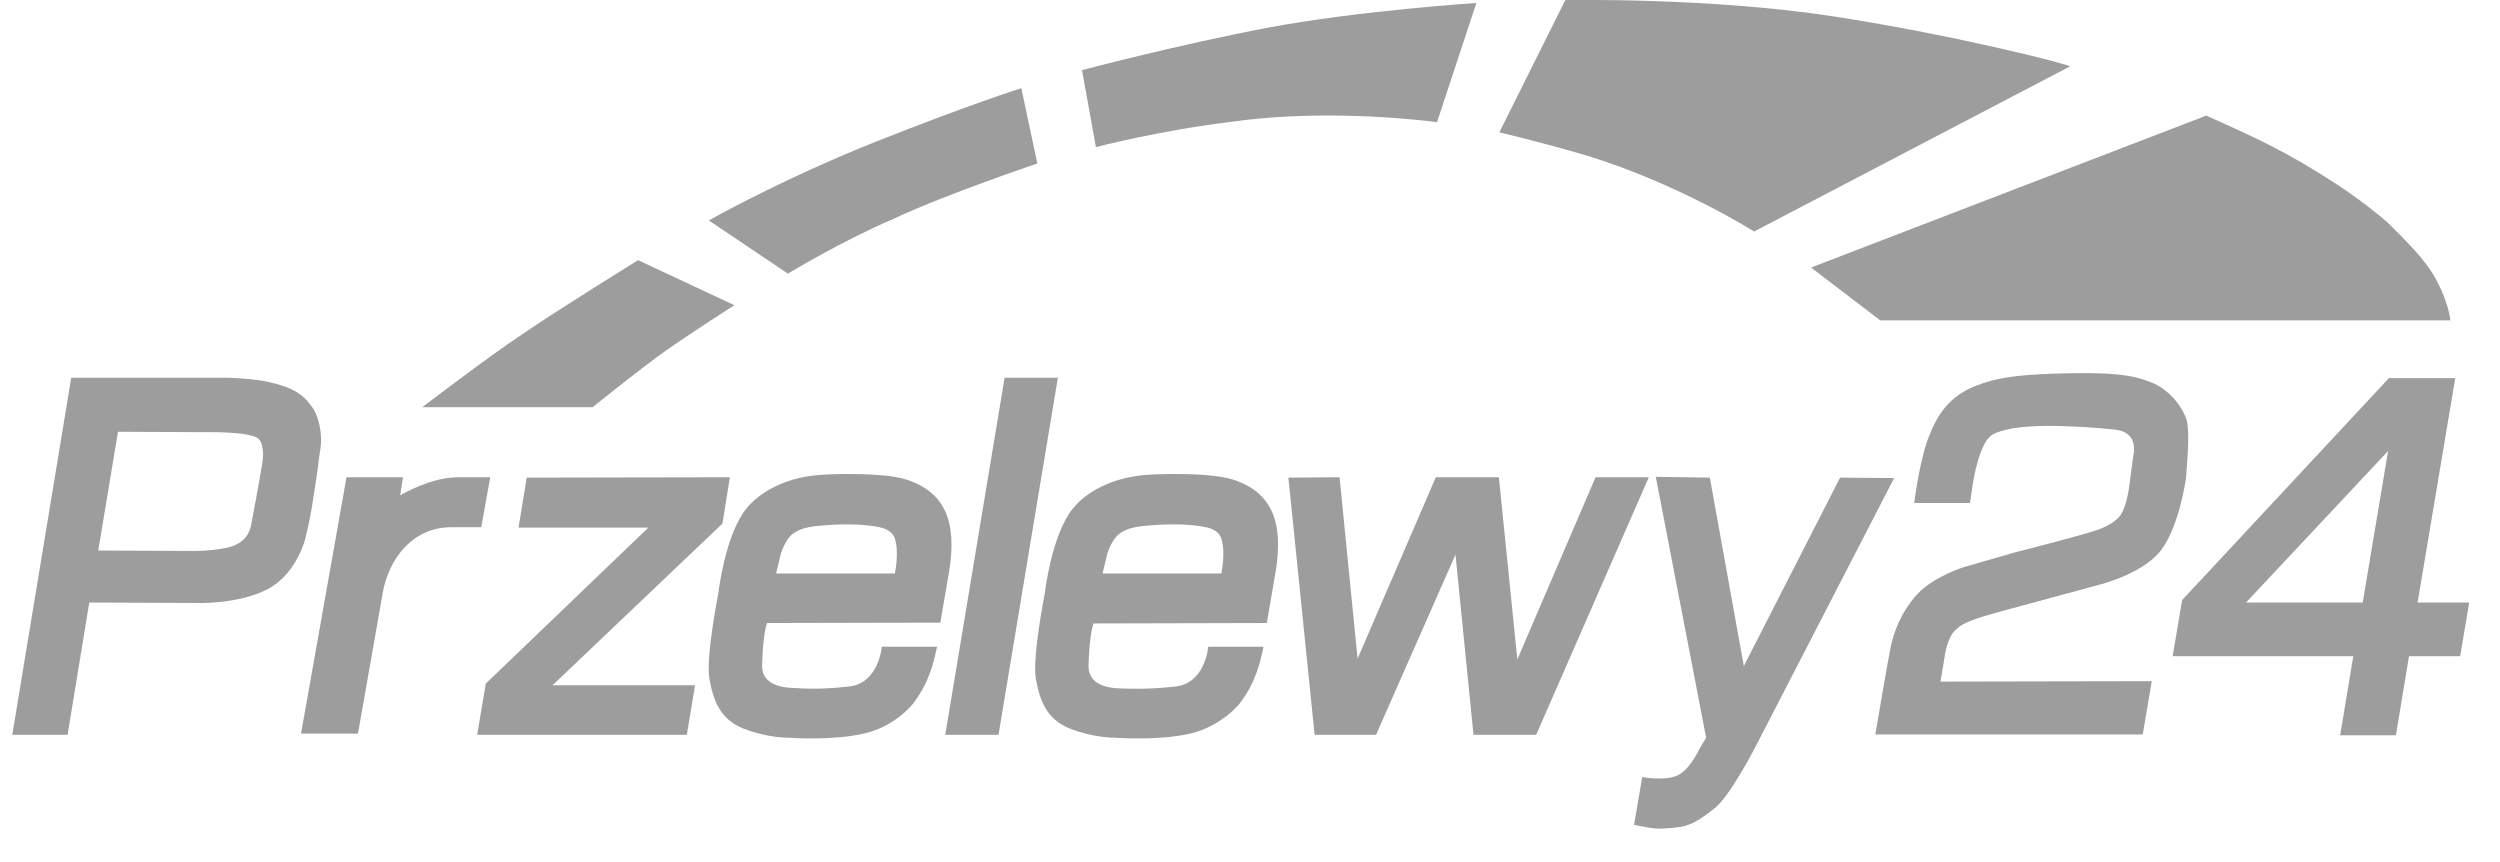
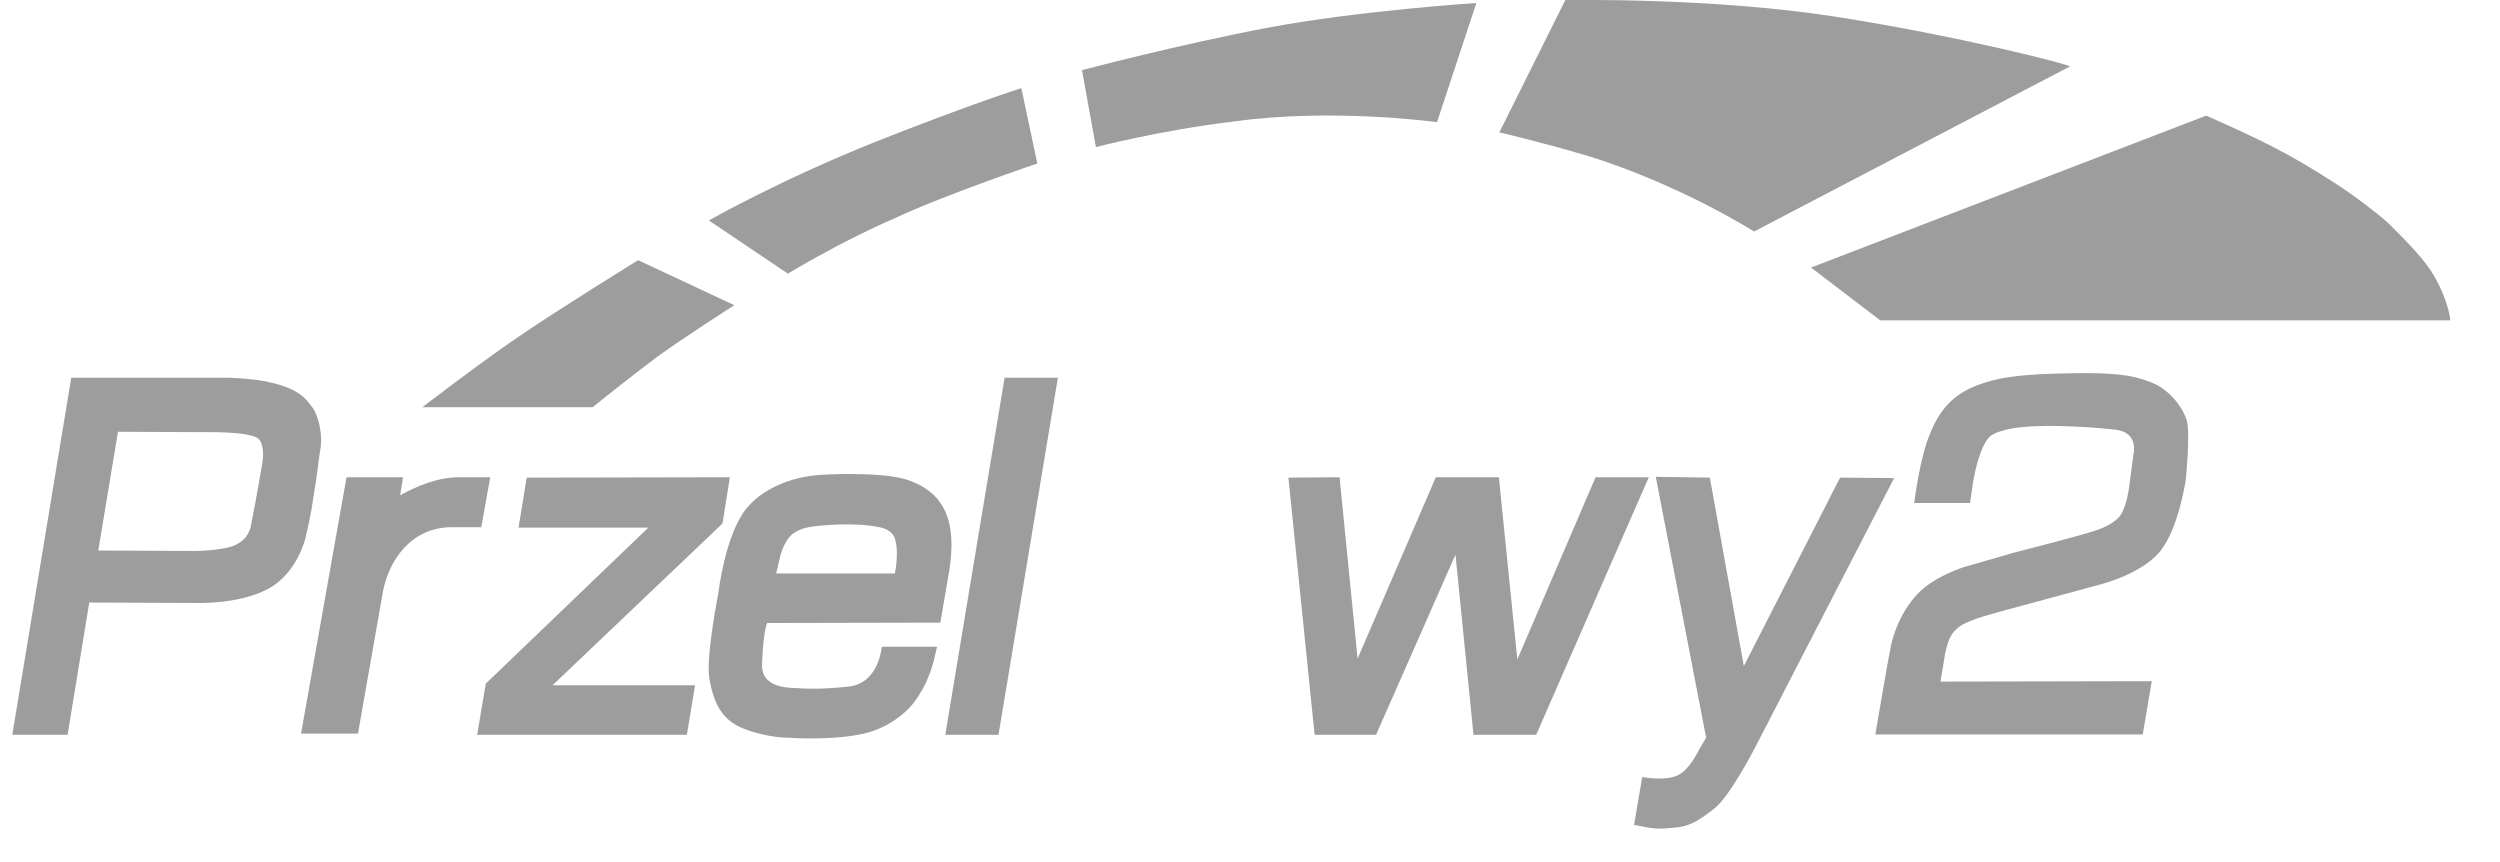
<svg xmlns="http://www.w3.org/2000/svg" width="58" height="20" viewBox="0 0 58 20" fill="none">
  <path d="M12.22 11.081L16.933 11.072L16.762 12.145L12.819 15.898H16.125L15.935 17.048H11.07L11.27 15.86L15.042 12.24H12.03L12.22 11.081Z" fill="#9D9D9D" />
  <path d="M7.079 9.247C6.974 9.143 6.832 9.057 6.67 8.991C6.499 8.924 6.309 8.877 6.119 8.839C5.882 8.801 5.654 8.782 5.492 8.772C5.34 8.763 5.245 8.763 5.245 8.763H3.183H1.653L0.285 17.048H1.568L2.071 13.979L4.561 13.989C4.561 13.989 5.53 14.027 6.214 13.665C6.898 13.304 7.088 12.478 7.088 12.478C7.088 12.478 7.164 12.174 7.231 11.794C7.297 11.385 7.373 10.891 7.402 10.625C7.421 10.511 7.43 10.435 7.43 10.435C7.43 10.435 7.449 10.35 7.449 10.216C7.449 10.036 7.421 9.76 7.278 9.494C7.212 9.409 7.155 9.323 7.079 9.247ZM6.091 10.71C6.091 10.729 5.977 11.395 5.825 12.183C5.768 12.487 5.54 12.649 5.273 12.706C4.836 12.801 4.361 12.782 4.361 12.782L2.28 12.772L2.737 10.017L4.618 10.026C4.618 10.026 4.741 10.026 4.922 10.026C5.121 10.026 5.388 10.036 5.616 10.064C5.806 10.093 5.958 10.131 6.005 10.188C6.072 10.264 6.091 10.368 6.1 10.463C6.11 10.587 6.091 10.701 6.091 10.71Z" fill="#9D9D9D" />
  <path d="M23.307 8.763H24.543L23.165 17.048H21.93L23.307 8.763Z" fill="#9D9D9D" />
  <path d="M29.891 11.081L31.078 11.072L31.496 15.281L33.311 11.072H34.774L35.202 15.3L37.017 11.072H38.252L35.639 17.048H34.185L33.767 12.867L31.924 17.048H30.499L29.891 11.081Z" fill="#9D9D9D" />
  <path d="M21.037 11.129C20.695 11.015 20.096 10.996 19.583 10.996C19.089 11.005 18.87 11.024 18.68 11.062C18.68 11.062 17.806 11.186 17.312 11.803C16.818 12.421 16.666 13.761 16.666 13.761C16.666 13.761 16.372 15.243 16.457 15.737C16.543 16.231 16.695 16.687 17.255 16.906C17.816 17.124 18.291 17.115 18.291 17.115C18.291 17.115 19.288 17.191 20.039 17.02C20.79 16.849 21.189 16.317 21.189 16.317C21.189 16.317 21.369 16.088 21.493 15.813C21.616 15.537 21.654 15.357 21.664 15.328L21.74 15.005H20.457C20.457 15.005 20.391 15.851 19.697 15.927C19.003 16.003 18.642 15.974 18.5 15.965C18.367 15.955 17.626 15.993 17.683 15.376C17.683 15.366 17.683 15.357 17.683 15.338C17.711 14.635 17.797 14.454 17.797 14.454L21.816 14.445L21.987 13.447C22.205 12.316 22.063 11.461 21.037 11.129ZM20.761 13.305H18.006L18.11 12.867C18.11 12.867 18.205 12.525 18.395 12.383C18.585 12.24 18.832 12.212 19.06 12.193C19.288 12.174 19.897 12.126 20.4 12.231C20.562 12.259 20.723 12.354 20.761 12.497C20.866 12.81 20.761 13.305 20.761 13.305Z" fill="#9D9D9D" />
  <path d="M17.711 15.347C17.711 15.357 17.711 15.367 17.711 15.376C17.702 15.424 17.711 15.347 17.711 15.347Z" fill="#9D9D9D" />
-   <path d="M28.611 11.129C28.269 11.015 27.67 10.996 27.157 10.996C26.663 11.005 26.445 11.024 26.255 11.062C26.255 11.062 25.38 11.186 24.886 11.803C24.392 12.421 24.24 13.761 24.24 13.761C24.24 13.761 23.946 15.243 24.031 15.737C24.117 16.231 24.269 16.687 24.829 16.906C25.39 17.124 25.865 17.115 25.865 17.115C25.865 17.115 26.863 17.191 27.613 17.02C28.364 16.839 28.763 16.317 28.763 16.317C28.763 16.317 28.944 16.088 29.067 15.813C29.191 15.537 29.229 15.357 29.238 15.328L29.314 15.005H28.031C28.031 15.005 27.965 15.851 27.271 15.927C26.578 16.003 26.217 15.974 26.074 15.974C25.941 15.965 25.2 16.003 25.257 15.385C25.257 15.376 25.257 15.366 25.257 15.347C25.285 14.644 25.371 14.464 25.371 14.464L29.39 14.454L29.561 13.457C29.78 12.326 29.647 11.461 28.611 11.129ZM28.335 13.305H25.58L25.684 12.867C25.684 12.867 25.779 12.525 25.97 12.383C26.16 12.24 26.407 12.212 26.635 12.193C26.863 12.174 27.471 12.126 27.974 12.231C28.136 12.259 28.297 12.354 28.335 12.497C28.44 12.81 28.335 13.305 28.335 13.305Z" fill="#9D9D9D" />
  <path d="M39.668 11.081L40.457 15.452L42.69 11.081L43.944 11.091L40.723 17.333C40.723 17.333 40.143 18.464 39.782 18.749C39.421 19.034 39.202 19.167 38.908 19.195C38.613 19.224 38.49 19.243 38.214 19.195L37.91 19.138L38.1 18.027C38.1 18.027 38.604 18.122 38.898 17.998C39.193 17.884 39.43 17.371 39.43 17.371L39.582 17.114L38.414 11.062L39.668 11.081Z" fill="#9D9D9D" />
  <path d="M44.41 11.67H45.703L45.779 11.167C45.779 11.167 45.921 10.255 46.225 10.084C46.32 10.027 46.482 9.979 46.672 9.941C47.014 9.884 47.441 9.874 47.793 9.884C48.335 9.903 48.534 9.912 49.085 9.969C49.636 10.036 49.494 10.559 49.494 10.559L49.389 11.347C49.389 11.347 49.342 11.699 49.218 11.917C49.104 12.117 48.8 12.25 48.62 12.307C48.192 12.449 46.729 12.82 46.729 12.82L45.579 13.152C45.579 13.152 44.876 13.361 44.477 13.789C44.078 14.226 43.926 14.72 43.869 14.986C43.812 15.243 43.508 17.039 43.508 17.039H49.712L49.921 15.803L45.019 15.813L45.104 15.309C45.104 15.309 45.161 14.787 45.37 14.616C45.437 14.559 45.465 14.492 45.864 14.35C46.102 14.264 46.9 14.055 46.9 14.055L48.753 13.552C48.753 13.552 49.76 13.295 50.159 12.734C50.558 12.183 50.71 11.129 50.71 11.129C50.71 11.129 50.815 10.102 50.739 9.779C50.653 9.456 50.349 9.076 49.988 8.905C49.617 8.744 49.237 8.639 48.116 8.658C47.004 8.677 46.444 8.725 45.883 8.934C45.313 9.143 44.99 9.523 44.781 10.055C44.544 10.578 44.41 11.67 44.41 11.67Z" fill="#9D9D9D" />
-   <path d="M56.088 13.979L56.962 8.772H55.423L50.625 13.922L50.406 15.224H54.596L54.292 17.058H55.585L55.889 15.224H57.076L57.285 13.979H56.088ZM54.815 13.979H52.107L55.404 10.463L54.815 13.979Z" fill="#9D9D9D" />
  <path d="M9.797 9.447H13.749C13.749 9.447 14.633 8.734 15.26 8.269C15.887 7.813 17.037 7.081 17.037 7.081L14.804 6.036C14.804 6.036 12.913 7.205 12.115 7.756C11.336 8.269 9.797 9.447 9.797 9.447Z" fill="#9D9D9D" />
  <path d="M18.279 6.349L16.445 5.114C16.445 5.114 18.099 4.174 20.312 3.29C22.517 2.416 23.695 2.045 23.695 2.045L24.066 3.793C24.066 3.793 21.947 4.506 20.73 5.076C19.476 5.618 18.279 6.349 18.279 6.349Z" fill="#9D9D9D" />
  <path d="M25.425 3.413L25.102 1.627C25.102 1.627 27.363 1.029 29.434 0.639C31.506 0.249 34.252 0.069 34.252 0.069L33.339 2.834C33.339 2.834 30.926 2.501 28.655 2.815C26.897 3.024 25.425 3.413 25.425 3.413Z" fill="#9D9D9D" />
  <path d="M34.785 3.071L36.315 0.002C36.315 0.002 39.66 -0.064 42.548 0.382C45.436 0.829 48.078 1.513 48.021 1.542L40.695 5.371C40.695 5.371 38.985 4.287 36.856 3.622C35.659 3.271 34.785 3.071 34.785 3.071Z" fill="#9D9D9D" />
  <path d="M42.016 6.207L43.621 7.432H56.848C56.848 7.432 56.819 7.005 56.468 6.397C56.249 6.017 55.85 5.618 55.432 5.2C55.28 5.048 54.672 4.572 54.216 4.278C53.047 3.518 52.391 3.223 51.185 2.682L42.016 6.207Z" fill="#9D9D9D" />
-   <path d="M10.652 11.072C10.158 11.072 9.683 11.271 9.284 11.49L9.35 11.072H8.039L6.984 17.02H8.305L8.885 13.723C9.008 13.057 9.502 12.231 10.481 12.231H11.165L11.374 11.072H10.652Z" fill="#9D9D9D" />
+   <path d="M10.652 11.072C10.158 11.072 9.683 11.271 9.284 11.49L9.35 11.072H8.039L6.984 17.02H8.305L8.885 13.723C9.008 13.057 9.502 12.231 10.481 12.231H11.165L11.374 11.072H10.652" fill="#9D9D9D" />
</svg>